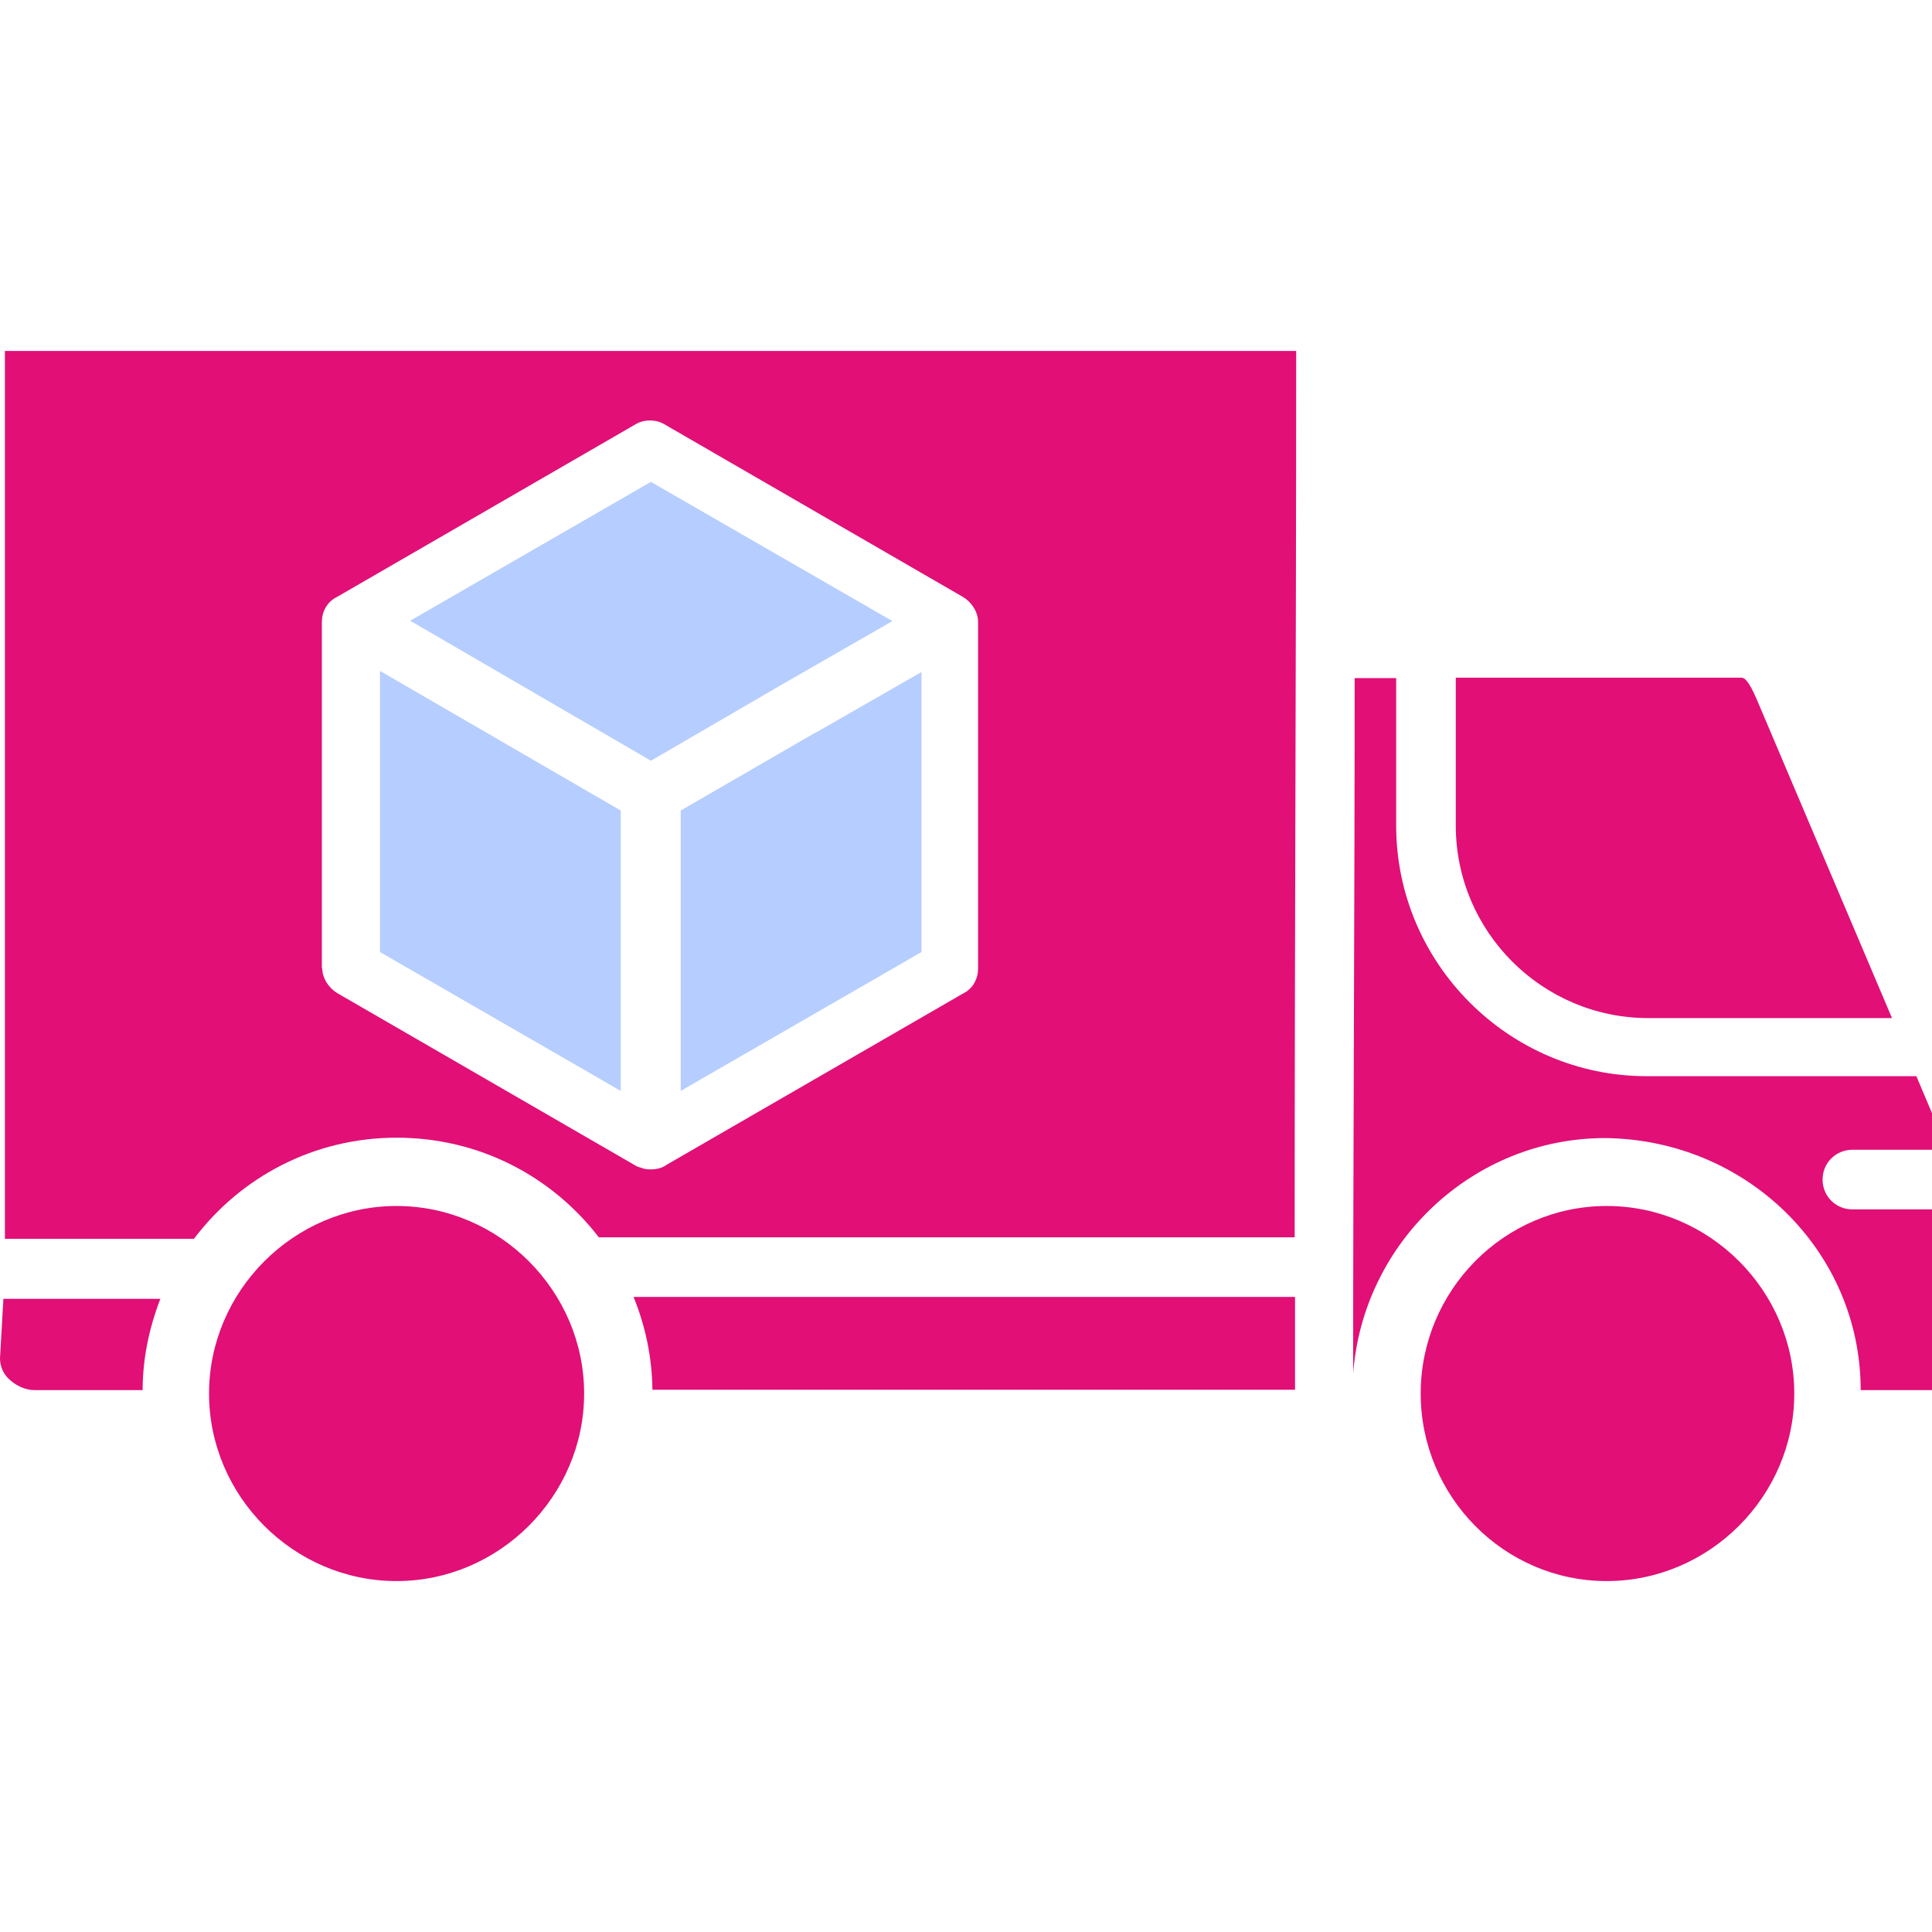
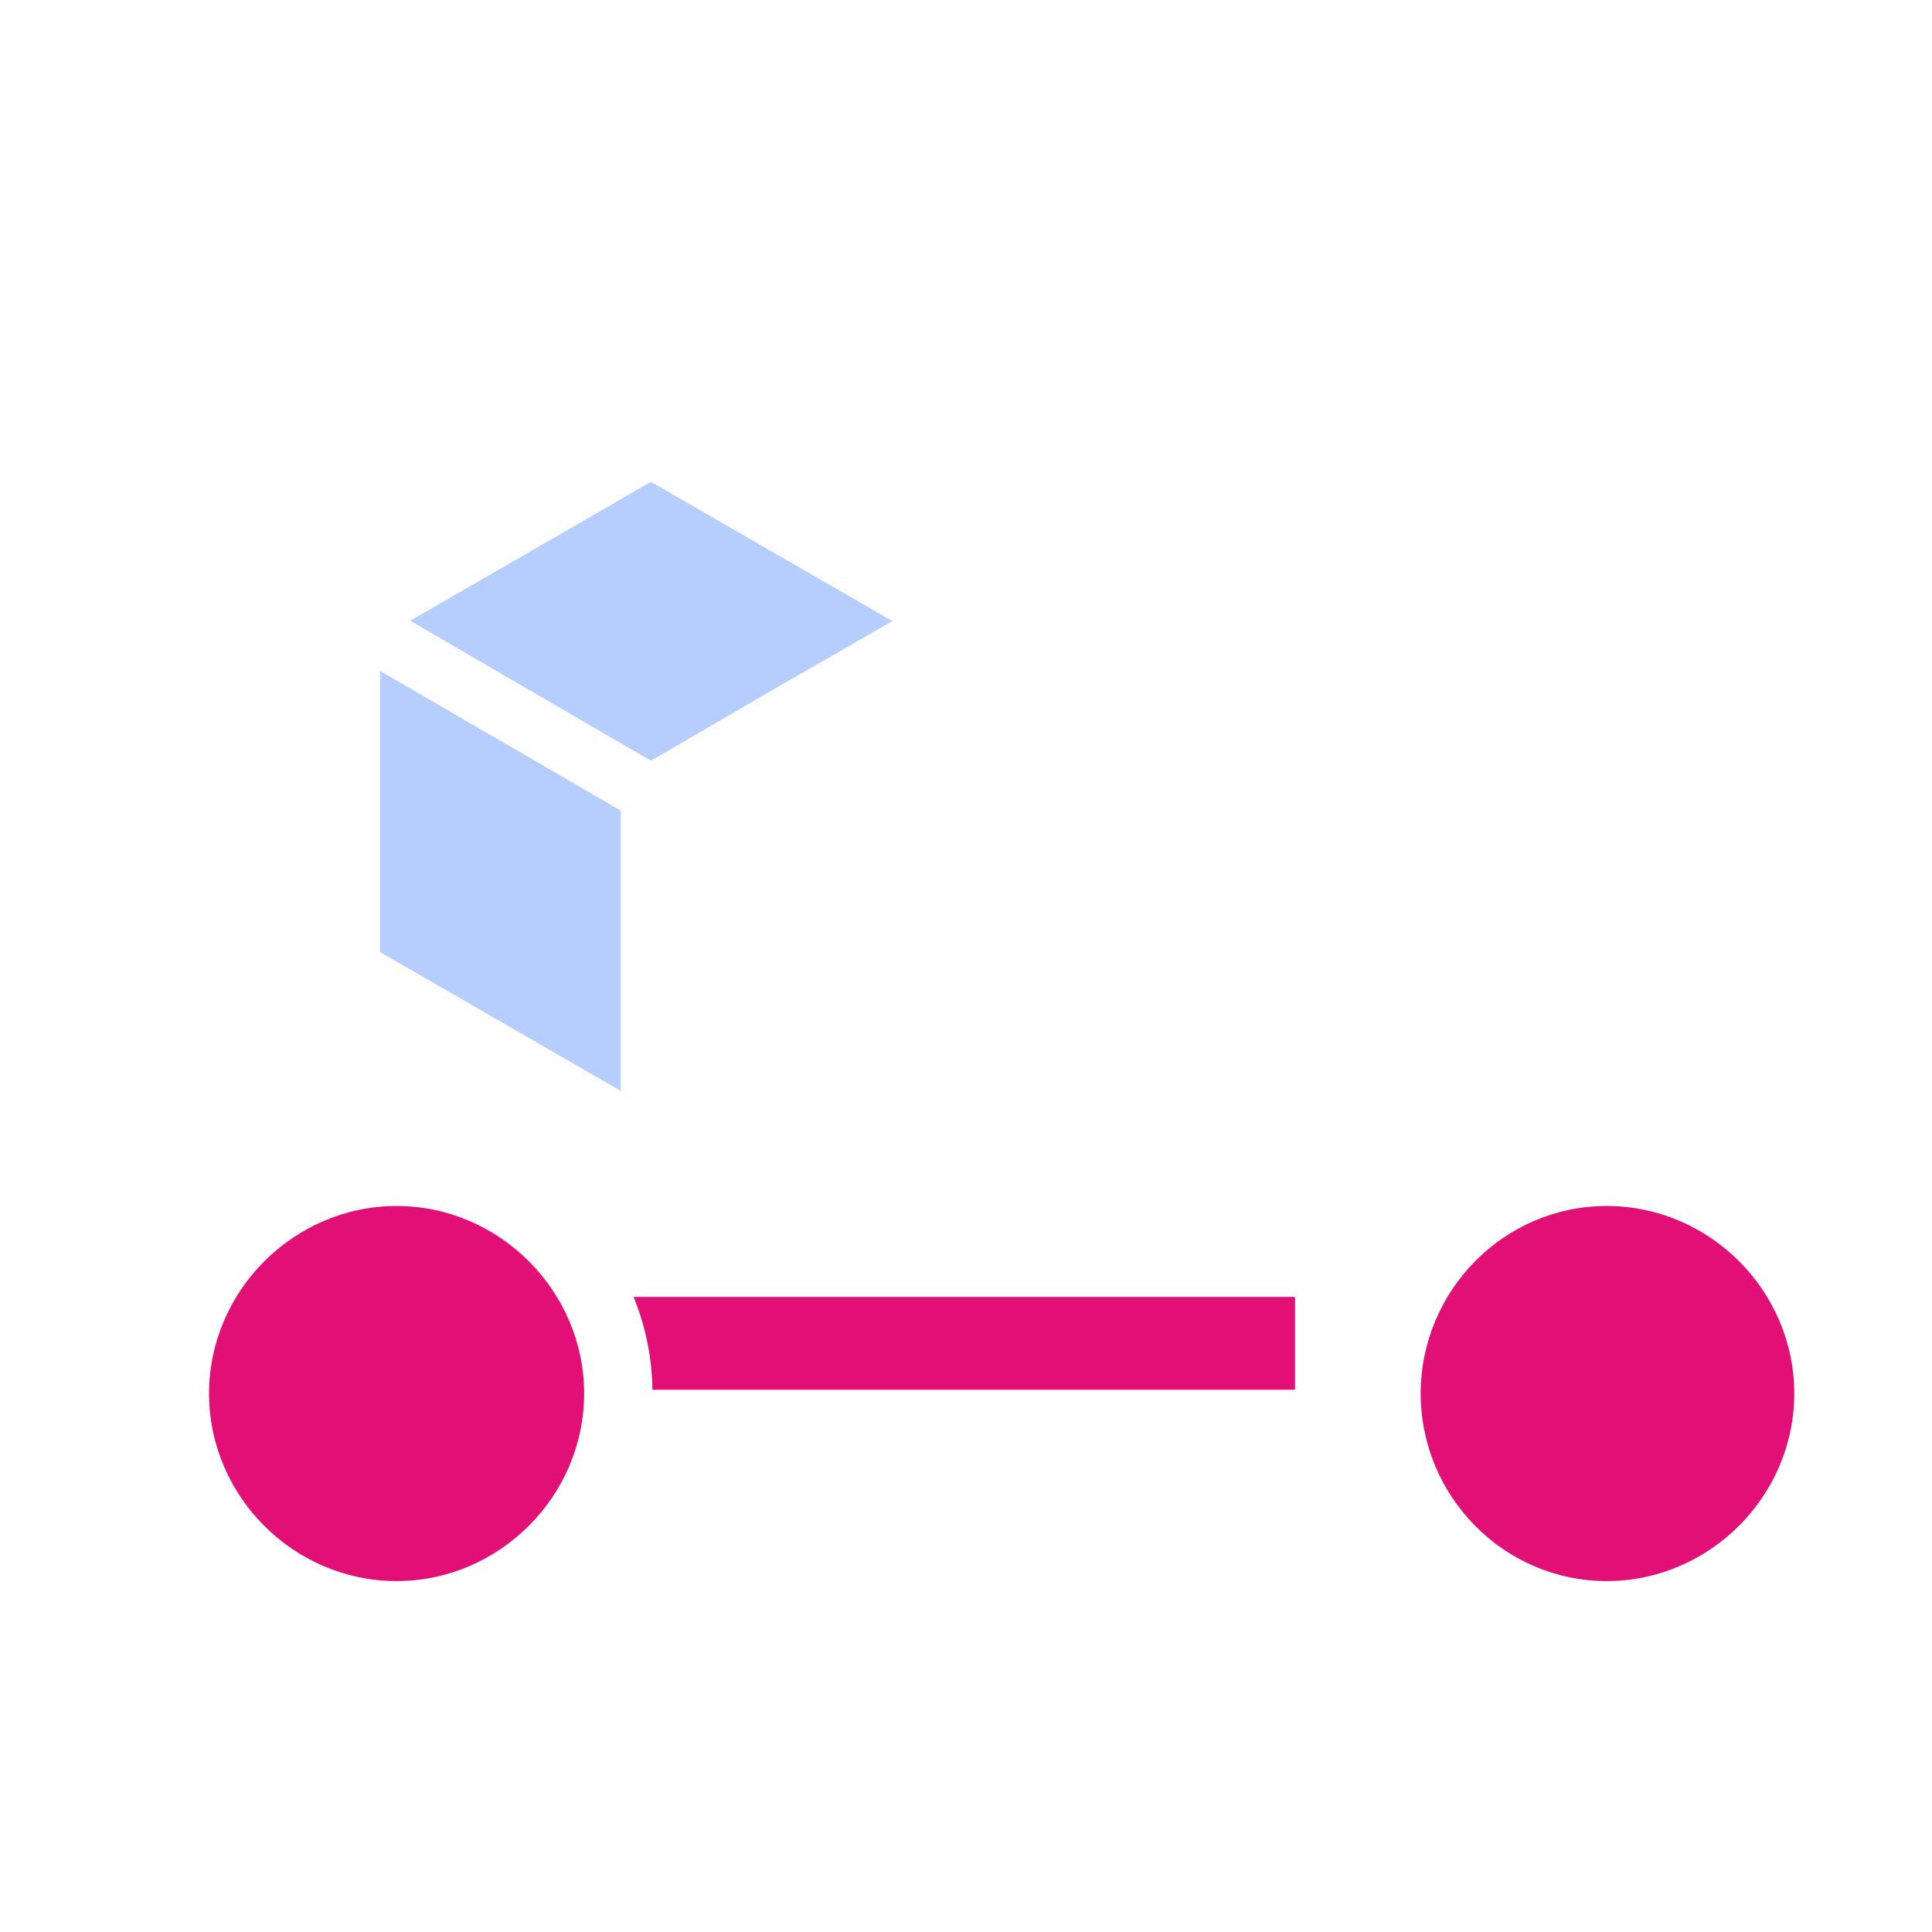
<svg xmlns="http://www.w3.org/2000/svg" id="Layer_1" version="1.1" viewBox="0 0 512 512">
  <defs>
    <style>
      .st0 {
        fill: #b6cdff;
      }

      .st0, .st1 {
        fill-rule: evenodd;
      }

      .st1 {
        fill: #e10f76;
      }
    </style>
  </defs>
  <g id="Layer_11" data-name="Layer_1" image-rendering="optimizeQuality" shape-rendering="geometricPrecision" text-rendering="geometricPrecision">
    <g id="Layer_x5F_1">
      <g id="_574466280">
        <path class="st1" d="M105.1,419c-27.3,0-49.7-22.5-49.7-49.7s22.5-49.7,49.7-49.7,49.7,22.5,49.7,49.7-22.5,49.7-49.7,49.7Z" />
        <path class="st1" d="M425.8,419c-27.3,0-49.3-22.5-49.3-49.7s22-49.7,49.3-49.7,49.7,22.5,49.7,49.7-22.5,49.7-49.7,49.7Z" />
-         <path class="st1" d="M85.3,256.7v-91.9c0-2.6,1.3-5.3,4-6.6l79.2-45.8c2.2-1.3,5.3-1.3,7.5,0l79.2,45.8c2.2,1.3,4,3.9,4,6.6v91.9c0,2.6-1.3,5.3-4,6.6l-78.4,45.3c-1.2.9-2.7,1.3-4.3,1.3s-1.9-.2-2.8-.5c-.4-.1-.8-.2-1.1-.4l-79.2-45.8c-2.2-1.3-4-3.9-4-6.6h-.1ZM158.7,327.9h184.4c0-78.4.4-156.6.4-234.9H1.3v235.3h50.1c12.3-16.3,31.7-26.8,53.7-26.8s41.2,10.3,53.6,26.4Z" />
        <path class="st0" d="M100.7,177.7v74.6l63.8,36.8v-74.3l-63.8-37h0Z" />
        <path class="st0" d="M108.7,164.5l63.8,37.1,35.6-20.7,28.4-16.3-64-36.9-63.8,36.8Z" />
-         <path class="st0" d="M216,194.2l-35.6,20.6v74.3l63.8-36.8v-74.2l-28.1,16.1h0Z" />
-         <path class="st1" d="M385.8,218.8c0,28.1,22.9,51,51,51h64.6l-35.1-82.7c-2.2-5.3-3.5-7.5-4.8-7.5h-75.7v39.1h0Z" />
-         <path class="st1" d="M507.9,285.2h-71.5c-36.5,0-66.4-29.9-66.4-66.4v-39.1h-11c0,61.5-.4,122.9-.4,184.3,2.6-34.8,31.7-62.4,66.8-62.4,37.4.4,67.7,29.9,67.7,66.8h18.9v-47.9h-21.1c-4.4,0-7.9-3.5-7.9-7.9s3.5-7.9,7.9-7.9h21.1v-9.7l-4.1-9.7h0Z" />
        <path class="st1" d="M343.1,343.7h-175.2c3.1,7.6,4.9,15.9,5,24.6h170.3v-24.6h-.1Z" />
-         <path class="st1" d="M37.8,368.4c0-8.5,1.8-16.7,4.7-24.2H.9l-.9,15.8c0,2.6,1.3,4.4,2.2,5.3,1.8,1.8,4.4,3.1,7,3.1h28.6Z" />
      </g>
    </g>
  </g>
</svg>